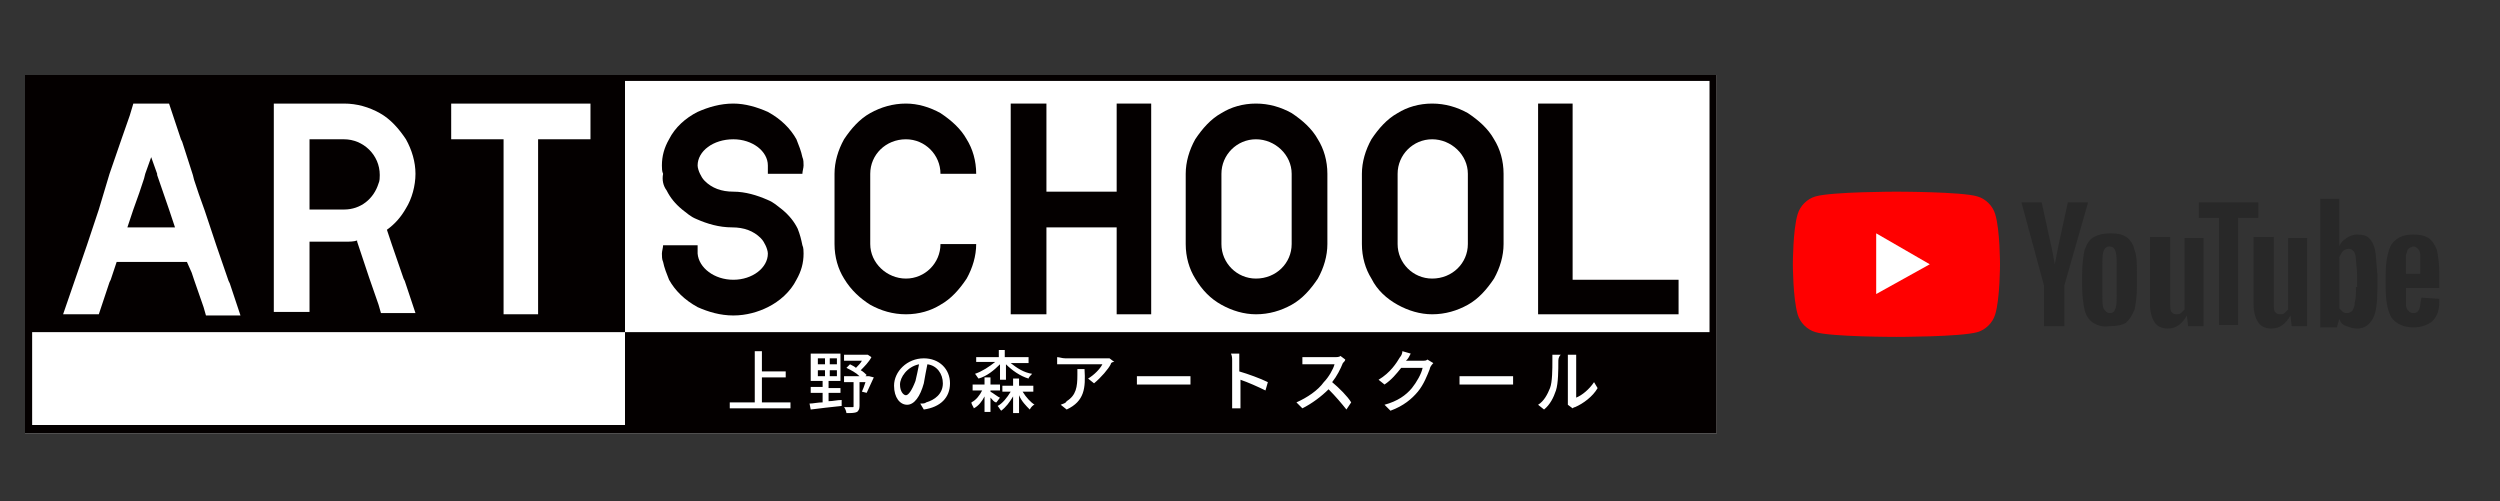
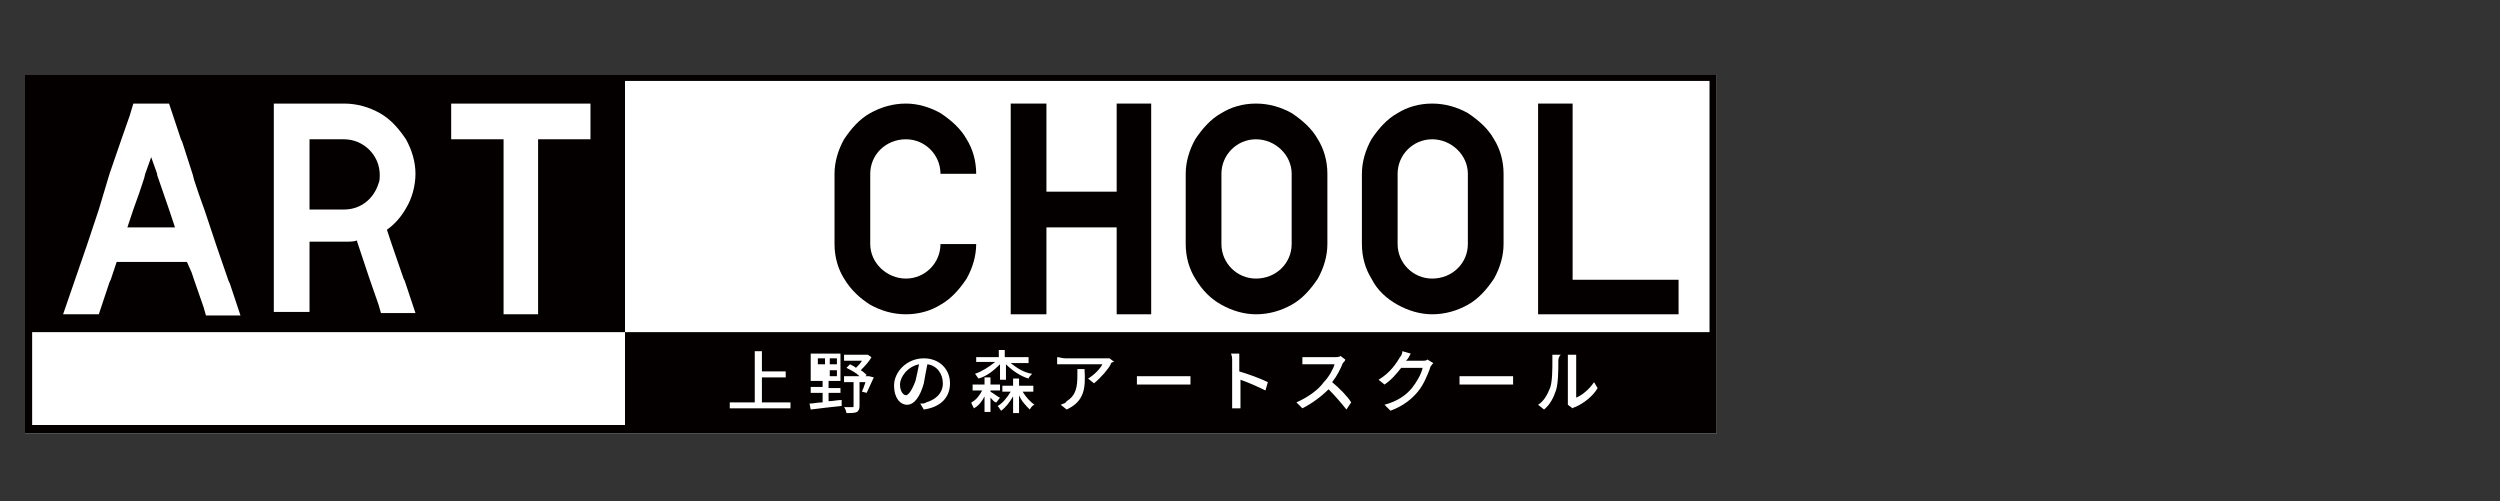
<svg xmlns="http://www.w3.org/2000/svg" xmlns:xlink="http://www.w3.org/1999/xlink" version="1.1" id="レイヤー_1" x="0px" y="0px" viewBox="0 0 210 42.1" style="enable-background:new 0 0 210 42.1;" xml:space="preserve">
  <rect x="0" y="0" width="210" height="42.1" fill="#333333" stroke="none" />
  <style type="text/css">
	.st0{fill:#FFFFFF;}
	.st1{fill:#040000;}
	.st2{clip-path:url(#SVGID_2_);}
	.st3{clip-path:url(#SVGID_4_);fill:#FF0000;}
	.st4{clip-path:url(#SVGID_4_);fill:#FFFFFF;}
	.st5{clip-path:url(#SVGID_4_);fill:#282828;}
</style>
  <g>
    <rect x="2.1" y="6.3" class="st0" width="142.1" height="30.1" />
-     <rect x="68.7" y="31.1" class="st1" width="0.6" height="0.5" />
    <path class="st1" d="M75.6,32.3c0,0.6,0.3,0.9,0.5,0.9c0.2,0,0.5-0.4,0.8-1.2c0.1-0.4,0.2-0.9,0.3-1.4   C76.2,30.8,75.6,31.7,75.6,32.3z" />
    <rect x="69.7" y="31.1" class="st1" width="0.6" height="0.5" />
    <rect x="68.7" y="30.1" class="st1" width="0.6" height="0.5" />
    <rect x="69.7" y="30.1" class="st1" width="0.6" height="0.5" />
    <path class="st1" d="M2.1,6.3v30.1h142.1V6.3H2.1z M37.8,8.7h11.8v3h-4.4v14.7h-2.9V11.7h-4.4V8.7z M23,8.7h5.9   c1.1,0,2.1,0.3,3,0.8c0.9,0.5,1.6,1.3,2.2,2.2c0.5,0.9,0.8,1.9,0.8,2.9s-0.3,2.1-0.8,2.9h0c0,0,0,0,0,0c-0.4,0.7-0.9,1.3-1.6,1.8   l0.4,1.2l1,2.9l0.1,0.2l0.9,2.7h-2.9l-0.2-0.7l-0.8-2.3l-0.2-0.6l-0.8-2.4l0-0.1c-0.3,0.1-0.6,0.1-1,0.1H26v5.9H23V8.7z M6.3,23.5   l1-2.9l1-3l0.3-1l0.6-2l1-2.9l0.7-2l0.3-1h3l1,3l0.1,0.2l0.9,2.8l0.1,0.4l0.4,1.2l0.5,1.4l0.6,1.8l0.4,1.2l1,2.9l0.1,0.2l0.9,2.7   h-2.9l-0.2-0.7l-0.8-2.3l-0.2-0.6L15.7,22H9.8l-0.5,1.5l-0.1,0.2l-0.9,2.7H5.3L6.3,23.5z M66.4,34.3h-5.1v-0.5h2.1v-4.3H64v1.7h2   v0.5h-2v2.1h2.4V34.3z M68.1,34.4L68,33.9c0.3,0,0.7-0.1,1.1-0.1V33h-1v-0.5h1V32h-1v-2.3h2.5V32h-1v0.6h1V33h-1v0.7   c0.4,0,0.7-0.1,1.1-0.1l0,0.5C69.8,34.2,68.8,34.3,68.1,34.4z M72.8,33l-0.4-0.1c0.1-0.2,0.2-0.5,0.3-0.8h-0.5v2   c0,0.3-0.1,0.4-0.2,0.5c-0.2,0.1-0.5,0.1-0.9,0.1c0-0.1-0.1-0.4-0.2-0.5c0.3,0,0.6,0,0.7,0c0.1,0,0.1,0,0.1-0.1v-2h-0.8v-0.5h1.3   c-0.3-0.3-0.7-0.5-1.1-0.7l0.3-0.3c0.2,0.1,0.4,0.2,0.5,0.3c0.2-0.2,0.4-0.4,0.5-0.6h-1.5v-0.5h1.9l0.1,0l0.3,0.2   c-0.2,0.4-0.6,0.8-0.9,1.1c0.2,0.1,0.4,0.3,0.5,0.4l-0.1,0.1h0.2l0.1,0l0.4,0.1C73.2,32.1,73,32.6,72.8,33z M77.6,34.4l-0.3-0.5   c0.2,0,0.4,0,0.5-0.1c0.7-0.2,1.4-0.7,1.4-1.6c0-0.8-0.5-1.5-1.3-1.6c-0.1,0.5-0.2,1-0.3,1.6c-0.3,1.1-0.8,1.8-1.4,1.8   c-0.6,0-1.1-0.6-1.1-1.6c0-1.2,1.1-2.3,2.5-2.3c1.3,0,2.2,0.9,2.2,2.1C79.8,33.4,79,34.2,77.6,34.4z M83.2,33.4v1.2h-0.5v-1.3   c-0.2,0.4-0.5,0.8-0.9,1c0-0.1-0.2-0.3-0.2-0.5c0.4-0.2,0.7-0.6,0.9-1h-0.8v-0.5h1v-0.6h0.5v0.6h0.8v0.5h-0.8v0.1   c0.2,0.1,0.7,0.5,0.8,0.5l-0.3,0.4C83.5,33.8,83.4,33.6,83.2,33.4z M82,30.5V30h1.9v-0.6h0.5V30h2v0.5h-1.5   c0.5,0.4,1.1,0.8,1.8,0.9c-0.1,0.1-0.3,0.3-0.3,0.4c-0.7-0.2-1.4-0.7-1.9-1.2v1.3h-0.5v-1.3c-0.5,0.5-1.1,1-1.8,1.2   c-0.1-0.1-0.2-0.3-0.3-0.4c0.6-0.2,1.2-0.6,1.7-1H82z M86.5,34.4c-0.3-0.3-0.7-0.7-0.9-1.2v1.5h-0.5v-1.4c-0.3,0.5-0.6,0.9-1,1.2   c-0.1-0.1-0.2-0.3-0.3-0.4c0.4-0.2,0.8-0.7,1.1-1.2h-0.7v-0.5h0.9v-0.6h0.5v0.6h1.2v0.5h-0.9c0.3,0.5,0.7,0.9,1,1.1   C86.8,34,86.6,34.2,86.5,34.4z M89.6,34.4L89.1,34c0.2-0.1,0.4-0.1,0.5-0.3c0.8-0.5,0.9-1.2,0.9-2.2c0-0.2,0-0.3,0-0.5h0.6   C91.2,32.6,91.1,33.7,89.6,34.4z M93.3,30.6c-0.2,0.4-0.8,1.1-1.4,1.6l-0.5-0.4c0.5-0.3,1-0.8,1.2-1.2h-3.1c-0.2,0-0.4,0-0.7,0V30   c0.2,0,0.4,0.1,0.7,0.1h3.2c0.1,0,0.4,0,0.5,0l0.4,0.3C93.4,30.4,93.3,30.5,93.3,30.6z M100,32.3c-0.1,0-0.4,0-0.6,0h-3.1   c-0.3,0-0.7,0-0.8,0v-0.7c0.2,0,0.5,0,0.8,0h3.1c0.3,0,0.5,0,0.6,0V32.3z M106.3,32.8c-0.6-0.3-1.5-0.7-2.1-0.9v1.7   c0,0.2,0,0.5,0,0.7h-0.7c0-0.2,0-0.5,0-0.7v-3.3c0-0.2,0-0.4-0.1-0.6h0.7c0,0.2,0,0.4,0,0.6v0.9c0.7,0.2,1.8,0.6,2.4,0.9   L106.3,32.8z M113.1,34.4c-0.4-0.5-0.9-1.1-1.5-1.7c-0.6,0.6-1.4,1.2-2.2,1.6l-0.5-0.5c0.9-0.4,1.8-1,2.3-1.7   c0.4-0.4,0.8-1.1,0.9-1.5h-2.1c-0.2,0-0.5,0-0.6,0v-0.6c0.1,0,0.4,0,0.6,0h2.1c0.2,0,0.4,0,0.5-0.1l0.4,0.3c0,0.1-0.1,0.2-0.2,0.3   c-0.2,0.5-0.5,1.1-0.9,1.6c0.6,0.5,1.3,1.2,1.6,1.7L113.1,34.4z M120.1,31c-0.2,0.5-0.5,1.3-1,1.9c-0.5,0.6-1.2,1.2-2.3,1.6   l-0.5-0.5c1.1-0.3,1.8-0.8,2.3-1.4c0.4-0.5,0.8-1.2,0.9-1.7h-1.8c-0.4,0.5-0.8,1-1.4,1.4l-0.5-0.4c1-0.6,1.5-1.4,1.8-1.9   c0.1-0.1,0.2-0.3,0.2-0.5l0.7,0.2c-0.1,0.2-0.2,0.4-0.3,0.5c0,0-0.1,0.1-0.1,0.1h1.4c0.2,0,0.3,0,0.4-0.1l0.5,0.3   C120.2,30.7,120.1,30.9,120.1,31z M127.1,32.3c-0.1,0-0.4,0-0.6,0h-3.1c-0.3,0-0.7,0-0.8,0v-0.7c0.2,0,0.5,0,0.8,0h3.1   c0.3,0,0.5,0,0.6,0V32.3z M130.9,30.4c0,0.6,0,1.8-0.2,2.4c-0.2,0.6-0.5,1.2-1,1.6l-0.5-0.4c0.5-0.3,0.8-0.9,1-1.4   c0.2-0.5,0.2-1.6,0.2-2.3c0-0.2,0-0.3,0-0.5h0.7C130.9,30,130.9,30.2,130.9,30.4z M132.3,34.2c-0.1,0-0.2,0.1-0.2,0.1l-0.4-0.3   c0-0.1,0-0.2,0-0.4v-3.3c0-0.2,0-0.4,0-0.5h0.7c0,0,0,0.2,0,0.5v3.1c0.5-0.2,1.1-0.7,1.5-1.3l0.3,0.5   C133.8,33.3,133,33.9,132.3,34.2z M143.6,27.9H52.5v7.8H2.7v-7.8h49.8V6.8h91.1V27.9z" />
-     <path class="st1" d="M56,16c0.3,0.6,0.7,1.1,1.3,1.6c0,0,0,0,0,0c0.4,0.3,0.7,0.6,1.2,0.8c0.9,0.4,1.9,0.7,3,0.7   c1,0,1.8,0.3,2.4,0.9c0.2,0.2,0.3,0.4,0.4,0.6c0.1,0.2,0.2,0.5,0.2,0.7c0,1.2-1.3,2.2-2.9,2.2c-1.6,0-2.9-1-3-2.2v-0.7h-2.9   c0,0.2-0.1,0.5-0.1,0.7c0,0.2,0,0.5,0.1,0.7c0.1,0.5,0.3,1,0.5,1.5c0.5,0.9,1.3,1.7,2.4,2.3c0.9,0.4,1.9,0.7,3,0.7s2.1-0.3,2.9-0.7   c1-0.5,1.9-1.3,2.4-2.3c0.4-0.7,0.6-1.4,0.6-2.2c0-0.2,0-0.5-0.1-0.7c-0.1-0.5-0.2-0.9-0.4-1.4c-0.3-0.6-0.7-1.1-1.3-1.6   c0,0,0,0,0,0c-0.4-0.3-0.7-0.6-1.2-0.8c-0.9-0.4-1.9-0.7-2.9-0.7c-1,0-1.8-0.3-2.4-0.9c-0.2-0.2-0.3-0.4-0.4-0.6   c-0.1-0.2-0.2-0.5-0.2-0.7c0-1.2,1.3-2.2,3-2.2c1.6,0,2.9,1,2.9,2.2v0.7h2.9c0-0.2,0.1-0.5,0.1-0.7c0-0.2,0-0.5-0.1-0.7   c-0.1-0.5-0.3-1-0.5-1.5c-0.5-0.9-1.3-1.7-2.4-2.3c-0.9-0.4-1.9-0.7-2.9-0.7c-1.1,0-2.1,0.3-3,0.7c-1,0.5-1.9,1.3-2.4,2.3   c-0.4,0.7-0.6,1.4-0.6,2.2c0,0.2,0,0.5,0.1,0.7C55.6,15.1,55.7,15.6,56,16z" />
    <path class="st1" d="M73.1,25.6c0.9,0.5,1.9,0.8,3,0.8c1.1,0,2.1-0.3,2.9-0.8c0.9-0.5,1.6-1.3,2.2-2.2c0.5-0.9,0.8-1.9,0.8-2.9H79   c0,1.6-1.3,2.9-2.9,2.9c-1.6,0-3-1.3-3-2.9v-5.9c0-1.6,1.3-2.9,3-2.9c1.6,0,2.9,1.3,2.9,2.9H82c0-1.1-0.3-2.1-0.8-2.9   c-0.5-0.9-1.3-1.6-2.2-2.2c-0.9-0.5-1.9-0.8-2.9-0.8c-1.1,0-2.1,0.3-3,0.8c-0.9,0.5-1.6,1.3-2.2,2.2c-0.5,0.9-0.8,1.9-0.8,2.9v5.9   c0,1.1,0.3,2.1,0.8,2.9C71.5,24.4,72.3,25.1,73.1,25.6z" />
    <polygon class="st1" points="87.9,19.1 93.8,19.1 93.8,26.4 96.7,26.4 96.7,8.7 93.8,8.7 93.8,16.1 87.9,16.1 87.9,8.7 84.9,8.7    84.9,26.4 87.9,26.4  " />
    <path class="st1" d="M102.6,25.6c0.9,0.5,1.9,0.8,2.9,0.8c1.1,0,2.1-0.3,3-0.8c0.9-0.5,1.6-1.3,2.2-2.2c0.5-0.9,0.8-1.9,0.8-2.9   v-5.9c0-1.1-0.3-2.1-0.8-2.9c-0.5-0.9-1.3-1.6-2.2-2.2c-0.9-0.5-1.9-0.8-3-0.8c-1.1,0-2.1,0.3-2.9,0.8c-0.9,0.5-1.6,1.3-2.2,2.2   c-0.5,0.9-0.8,1.9-0.8,2.9v5.9c0,1.1,0.3,2.1,0.8,2.9C101,24.4,101.7,25.1,102.6,25.6z M102.6,14.6c0-1.6,1.3-2.9,2.9-2.9   c1.6,0,3,1.3,3,2.9v5.9c0,1.6-1.3,2.9-3,2.9c-1.6,0-2.9-1.3-2.9-2.9V14.6z" />
    <path class="st1" d="M117.4,25.6c0.9,0.5,1.9,0.8,2.9,0.8c1.1,0,2.1-0.3,3-0.8c0.9-0.5,1.6-1.3,2.2-2.2c0.5-0.9,0.8-1.9,0.8-2.9   v-5.9c0-1.1-0.3-2.1-0.8-2.9c-0.5-0.9-1.3-1.6-2.2-2.2c-0.9-0.5-1.9-0.8-3-0.8c-1.1,0-2.1,0.3-2.9,0.8c-0.9,0.5-1.6,1.3-2.2,2.2   c-0.5,0.9-0.8,1.9-0.8,2.9v5.9c0,1.1,0.3,2.1,0.8,2.9C115.7,24.4,116.5,25.1,117.4,25.6z M117.4,14.6c0-1.6,1.3-2.9,2.9-2.9   c1.6,0,3,1.3,3,2.9v5.9c0,1.6-1.3,2.9-3,2.9c-1.6,0-2.9-1.3-2.9-2.9V14.6z" />
    <polygon class="st1" points="141,23.5 132.1,23.5 132.1,8.7 129.2,8.7 129.2,26.4 141,26.4  " />
    <path class="st1" d="M28.9,11.7H26v5.9h2.9c1.4,0,2.5-0.9,2.9-2.2c0.1-0.2,0.1-0.5,0.1-0.7C31.9,13,30.5,11.7,28.9,11.7z" />
    <polygon class="st1" points="14.2,17.6 14.2,17.6 13.2,14.7 13.2,14.6 12.7,13.2 12.2,14.6 12.1,15 11.7,16.2 11.2,17.6 11.2,17.6    10.7,19.1 14.7,19.1  " />
  </g>
  <g>
    <g>
      <defs>
        <rect id="SVGID_1_" x="138.7" y="4" width="78.3" height="36.3" />
      </defs>
      <clipPath id="SVGID_2_">
        <use xlink:href="#SVGID_1_" style="overflow:visible;" />
      </clipPath>
      <g class="st2">
        <defs>
-           <rect id="SVGID_3_" x="138.7" y="4" width="78.3" height="36.3" />
-         </defs>
+           </defs>
        <clipPath id="SVGID_4_">
          <use xlink:href="#SVGID_3_" style="overflow:visible;" />
        </clipPath>
        <path class="st3" d="M167.6,18c-0.2-0.7-0.8-1.3-1.5-1.5c-1.3-0.4-6.8-0.4-6.8-0.4s-5.4,0-6.8,0.4c-0.7,0.2-1.3,0.8-1.5,1.5     c-0.4,1.3-0.4,4.2-0.4,4.2s0,2.8,0.4,4.2c0.2,0.7,0.8,1.3,1.5,1.5c1.3,0.4,6.8,0.4,6.8,0.4s5.4,0,6.8-0.4     c0.7-0.2,1.3-0.8,1.5-1.5c0.4-1.3,0.4-4.2,0.4-4.2S168,19.3,167.6,18" />
        <polygon class="st4" points="157.6,24.7 162.1,22.2 157.6,19.6    " />
        <path class="st5" d="M175.8,27.1c-0.3-0.2-0.6-0.6-0.7-1.1c-0.1-0.5-0.2-1.1-0.2-1.9V23c0-0.8,0.1-1.5,0.2-2     c0.2-0.5,0.4-0.9,0.8-1.1c0.4-0.2,0.8-0.3,1.4-0.3c0.6,0,1,0.1,1.3,0.3c0.3,0.2,0.6,0.6,0.7,1.1c0.2,0.5,0.2,1.1,0.2,2v1.1     c0,0.8-0.1,1.5-0.2,1.9c-0.2,0.5-0.4,0.8-0.7,1.1c-0.3,0.2-0.8,0.3-1.4,0.3C176.6,27.5,176.1,27.3,175.8,27.1 M177.7,25.9     c0.1-0.2,0.1-0.7,0.1-1.2v-2.4c0-0.5,0-0.9-0.1-1.2c-0.1-0.3-0.3-0.4-0.5-0.4c-0.2,0-0.4,0.1-0.5,0.4c-0.1,0.3-0.1,0.6-0.1,1.2     v2.4c0,0.6,0,1,0.1,1.2c0.1,0.2,0.3,0.4,0.5,0.4C177.5,26.3,177.6,26.2,177.7,25.9" />
        <path class="st5" d="M202.1,24.1v0.4c0,0.5,0,0.9,0,1.1c0,0.2,0.1,0.4,0.2,0.5c0.1,0.1,0.2,0.2,0.4,0.2c0.3,0,0.4-0.1,0.5-0.3     c0.1-0.2,0.1-0.5,0.2-1l1.5,0.1c0,0.1,0,0.2,0,0.3c0,0.7-0.2,1.2-0.6,1.6c-0.4,0.3-0.9,0.5-1.6,0.5c-0.8,0-1.4-0.3-1.8-0.8     c-0.3-0.5-0.5-1.3-0.5-2.4v-1.3c0-1.1,0.2-2,0.5-2.5c0.4-0.5,0.9-0.8,1.8-0.8c0.6,0,1,0.1,1.3,0.3c0.3,0.2,0.5,0.5,0.7,1     c0.1,0.5,0.2,1.1,0.2,1.9v1.3H202.1z M202.3,20.9c-0.1,0.1-0.1,0.3-0.2,0.5c0,0.2,0,0.6,0,1.1v0.5h1.2v-0.5c0-0.5,0-0.9,0-1.1     c0-0.3-0.1-0.4-0.2-0.5c-0.1-0.1-0.2-0.2-0.4-0.2C202.5,20.8,202.4,20.8,202.3,20.9" />
        <path class="st5" d="M171.7,24l-1.9-7h1.7l0.7,3.2c0.2,0.8,0.3,1.5,0.4,2h0c0.1-0.4,0.2-1.1,0.4-2l0.7-3.2h1.7l-2,7v3.4h-1.7V24z     " />
        <path class="st5" d="M185.1,19.8v7.6h-1.3l-0.1-0.9h0c-0.4,0.7-0.9,1.1-1.6,1.1c-0.5,0-0.9-0.2-1.1-0.5c-0.2-0.3-0.4-0.8-0.4-1.5     v-5.7h1.7v5.6c0,0.3,0,0.6,0.1,0.7c0.1,0.1,0.2,0.2,0.4,0.2c0.1,0,0.3,0,0.4-0.1c0.1-0.1,0.2-0.2,0.3-0.3v-6H185.1z" />
        <path class="st5" d="M193.8,19.8v7.6h-1.3l-0.1-0.9h0c-0.4,0.7-0.9,1.1-1.6,1.1c-0.5,0-0.9-0.2-1.1-0.5c-0.2-0.3-0.4-0.8-0.4-1.5     v-5.7h1.7v5.6c0,0.3,0,0.6,0.1,0.7c0.1,0.1,0.2,0.2,0.4,0.2c0.1,0,0.3,0,0.4-0.1c0.1-0.1,0.2-0.2,0.3-0.3v-6H193.8z" />
-         <polygon class="st5" points="189.7,18.3 188,18.3 188,27.3 186.4,27.3 186.4,18.3 184.7,18.3 184.7,17 189.7,17    " />
        <path class="st5" d="M199.5,21c-0.1-0.5-0.3-0.8-0.5-1c-0.2-0.2-0.5-0.3-1-0.3c-0.3,0-0.6,0.1-0.9,0.3c-0.3,0.2-0.5,0.4-0.6,0.7     h0l0-4h-1.6v10.8h1.4l0.2-0.7h0c0.1,0.3,0.3,0.5,0.6,0.6c0.3,0.1,0.6,0.2,0.9,0.2c0.6,0,1-0.3,1.3-0.8c0.3-0.5,0.4-1.4,0.4-2.5     V23C199.6,22.1,199.6,21.4,199.5,21 M197.9,24.1c0,0.6,0,1-0.1,1.3c0,0.3-0.1,0.5-0.2,0.7c-0.1,0.1-0.3,0.2-0.4,0.2     c-0.1,0-0.3,0-0.4-0.1c-0.1-0.1-0.2-0.2-0.3-0.3v-4.3c0.1-0.2,0.2-0.4,0.3-0.5c0.1-0.1,0.3-0.2,0.5-0.2c0.2,0,0.3,0.1,0.4,0.2     c0.1,0.1,0.2,0.4,0.2,0.7c0,0.3,0.1,0.8,0.1,1.4V24.1z" />
      </g>
    </g>
  </g>
</svg>